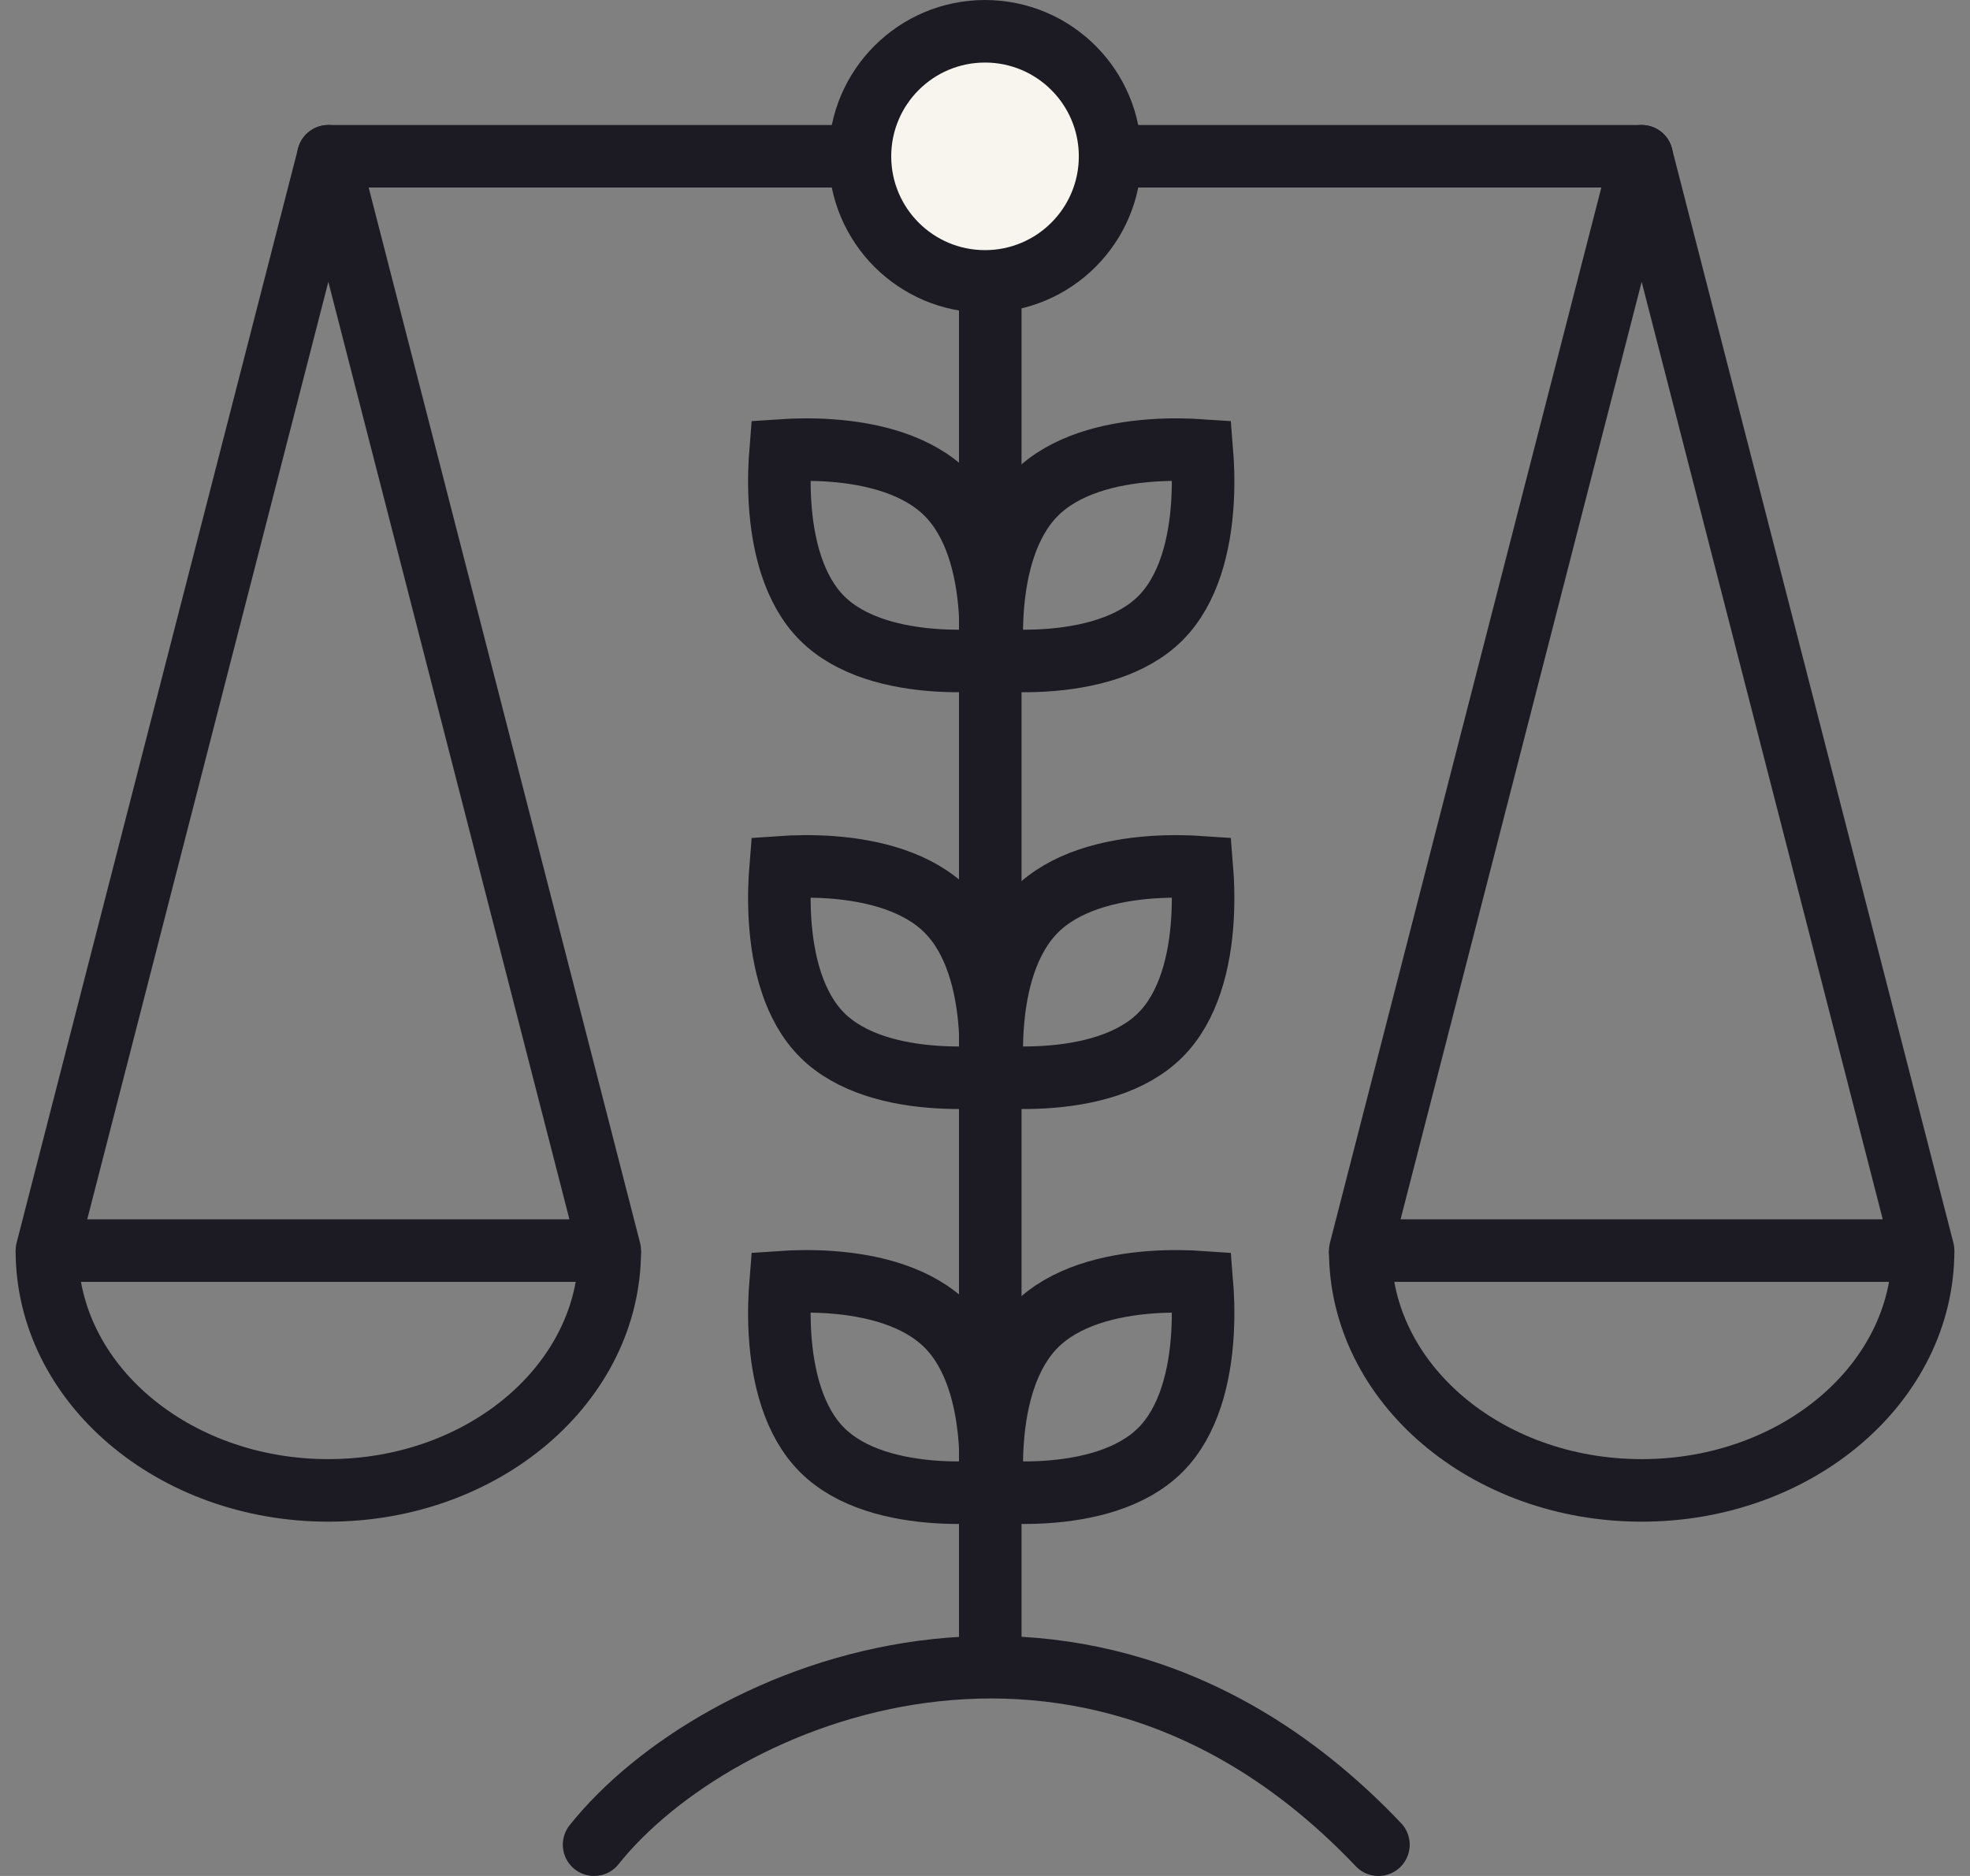
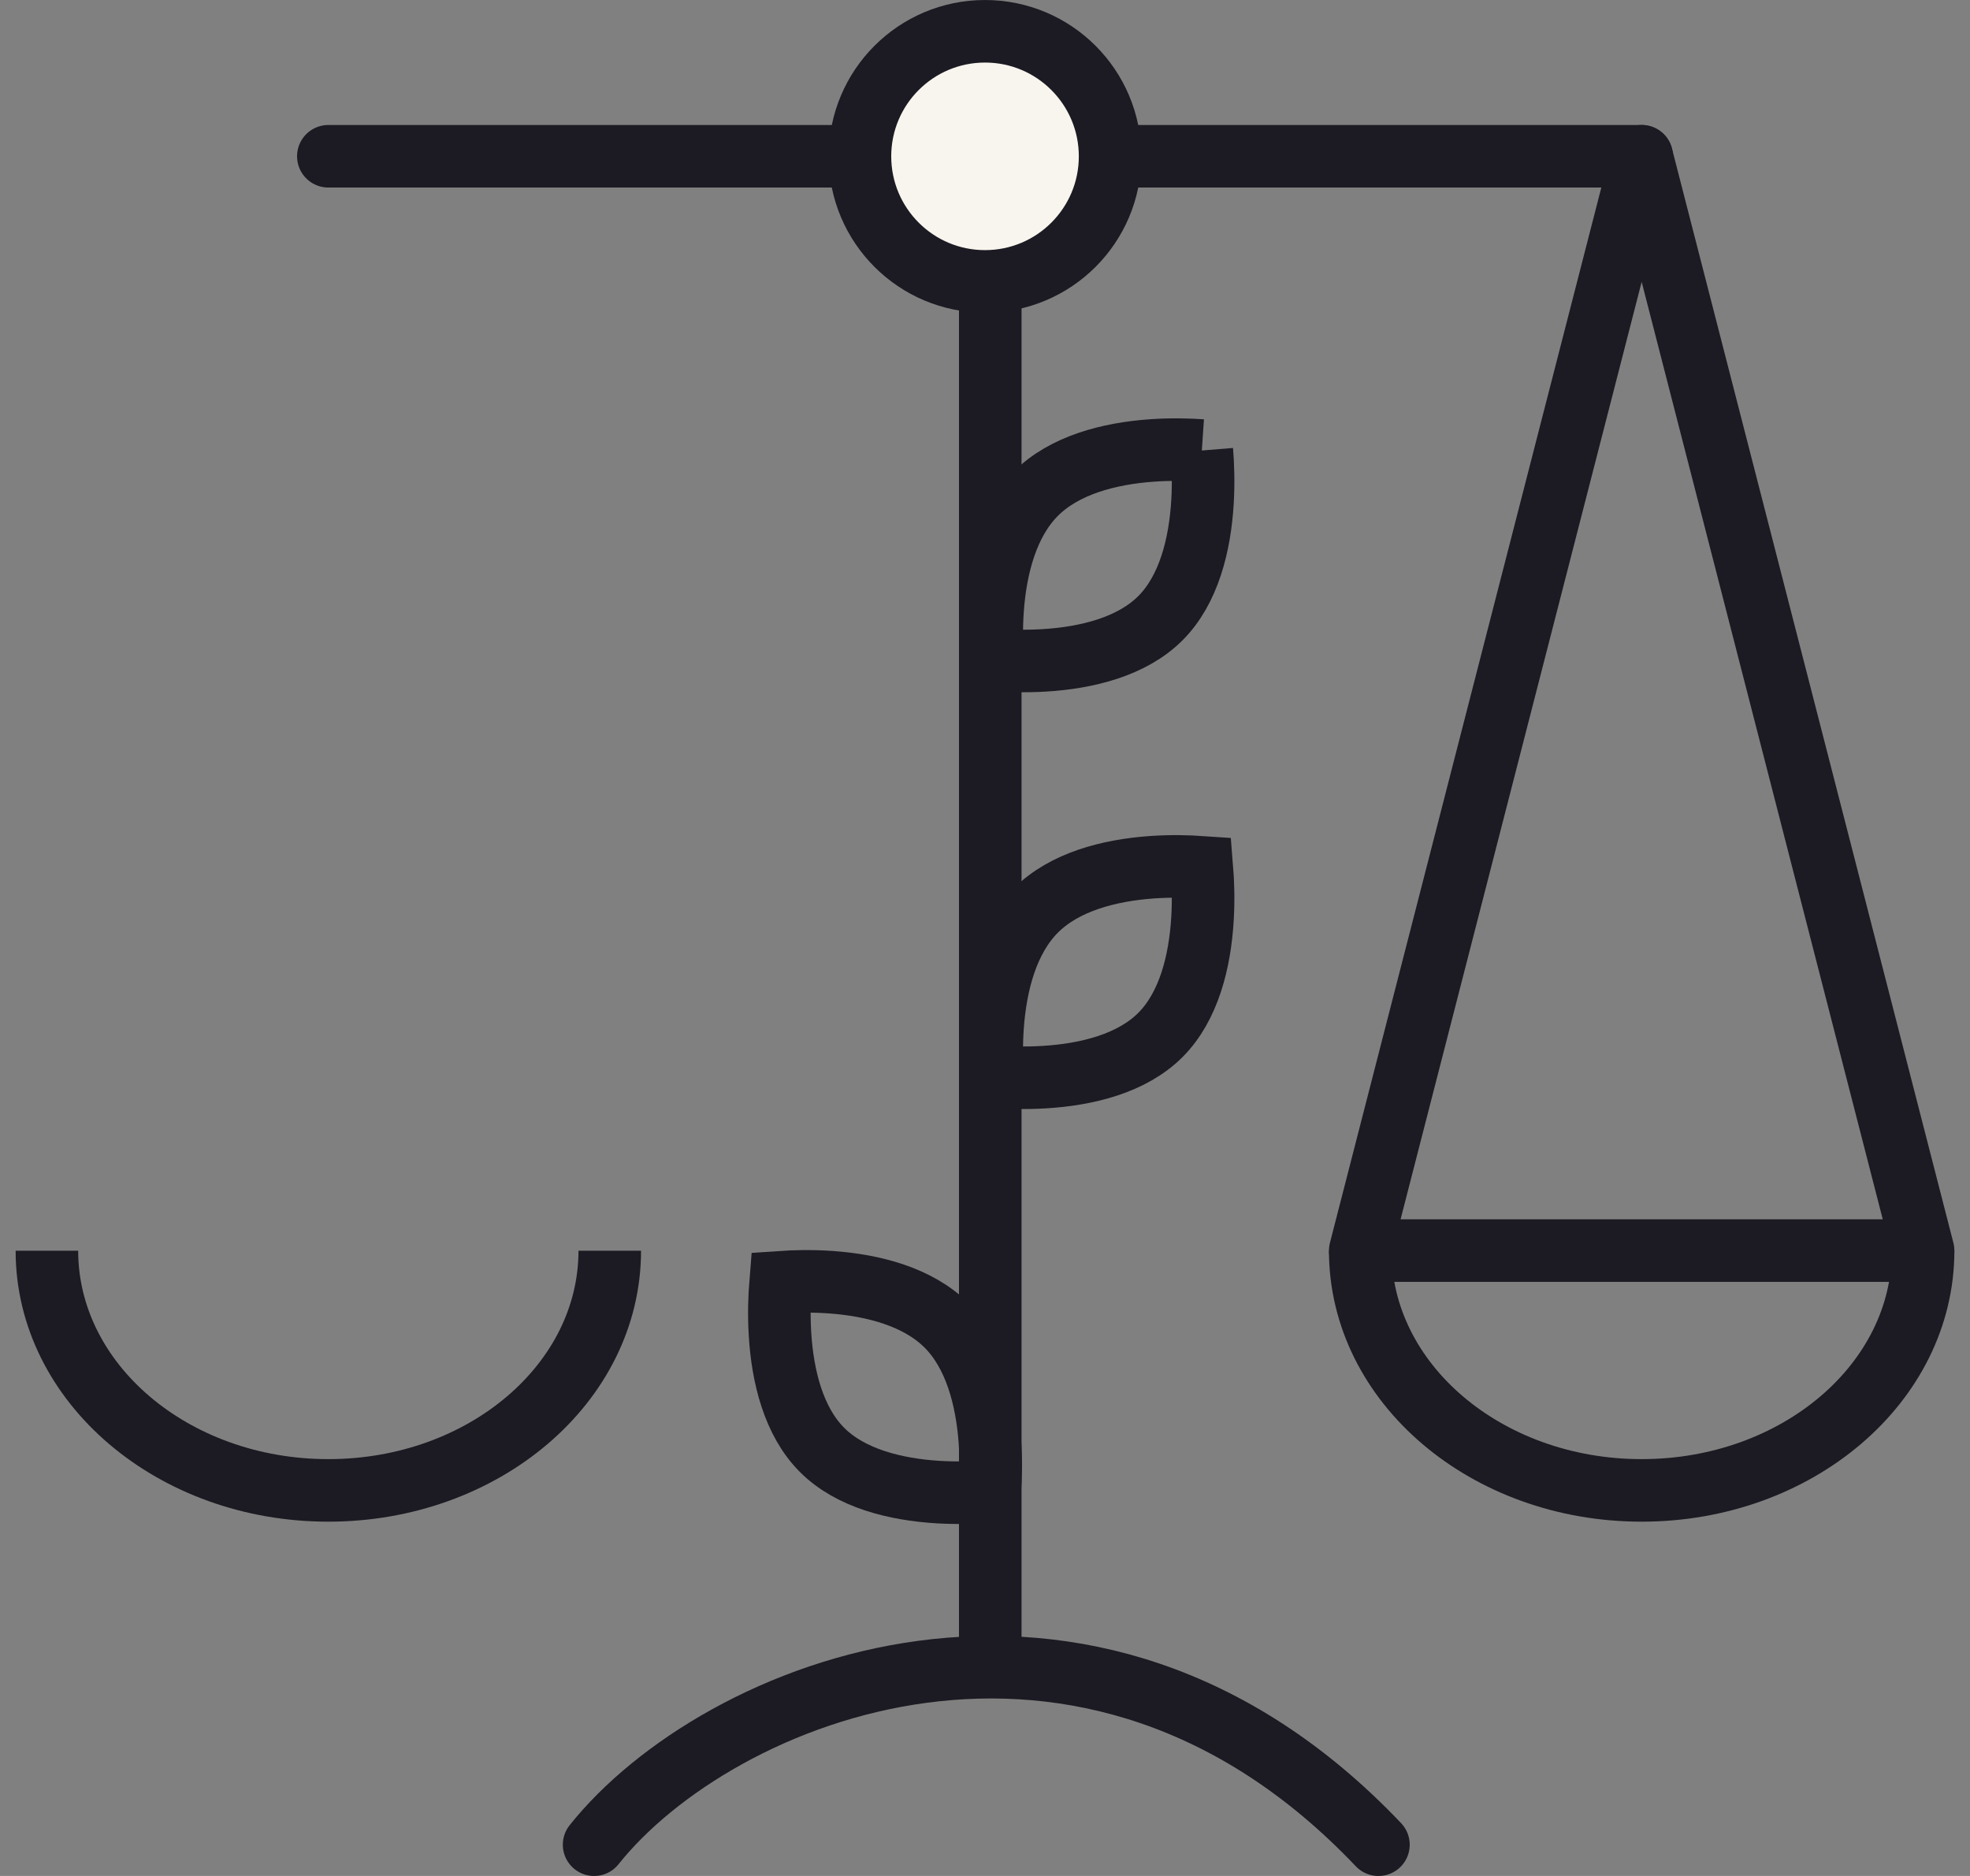
<svg xmlns="http://www.w3.org/2000/svg" width="84" height="80" viewBox="0 0 84 80" fill="none">
  <rect x="0" y="0" width="84" height="80" fill="#808080" stroke="none" />
  <line x1="42.224" y1="1.555" x2="42.224" y2="71.555" stroke="#1C1A22" stroke-width="2.667" />
  <path d="M70 6.664L14 6.664" stroke="#1C1A22" stroke-width="2.667" stroke-linecap="round" />
  <path d="M70 6.664L82 53.331H58L70 6.664Z" stroke="#1C1A22" stroke-width="2.667" stroke-linejoin="round" />
-   <path d="M14 6.664L26 53.331H2L14 6.664Z" stroke="#1C1A22" stroke-width="2.667" stroke-linejoin="round" />
  <path d="M82 53.336C82 58.981 76.627 63.558 70 63.558C63.373 63.558 58 58.981 58 53.336" stroke="#1C1A22" stroke-width="2.667" />
  <path d="M26 53.336C26 58.981 20.627 63.558 14 63.558C7.373 63.558 2 58.981 2 53.336" stroke="#1C1A22" stroke-width="2.667" />
  <circle cx="6.667" cy="6.667" r="5.333" transform="matrix(-1 0 0 1 48.668 0)" fill="#F7F5ED" stroke="#1C1A22" stroke-width="2.667" />
-   <path d="M51.246 54.681C50.682 54.642 49.93 54.62 49.103 54.679C47.295 54.809 45.389 55.301 44.167 56.523C42.945 57.745 42.453 59.651 42.324 61.458C42.264 62.285 42.287 63.038 42.326 63.601C42.899 63.648 43.668 63.681 44.513 63.631C46.346 63.522 48.263 63.047 49.477 61.833C50.691 60.619 51.166 58.702 51.274 56.869C51.324 56.024 51.293 55.255 51.246 54.681Z" stroke="#1C1A22" stroke-width="2.667" />
  <path d="M33.285 54.681C33.849 54.642 34.601 54.62 35.429 54.679C37.236 54.809 39.142 55.301 40.365 56.523C41.587 57.745 42.078 59.651 42.208 61.458C42.267 62.285 42.244 63.038 42.206 63.601C41.632 63.648 40.864 63.681 40.019 63.631C38.185 63.522 36.268 63.047 35.054 61.833C33.84 60.619 33.366 58.702 33.257 56.869C33.207 56.024 33.238 55.255 33.285 54.681Z" stroke="#1C1A22" stroke-width="2.667" />
  <path d="M51.246 36.986C50.682 36.947 49.93 36.925 49.103 36.984C47.295 37.114 45.389 37.605 44.167 38.828C42.945 40.05 42.453 41.956 42.324 43.763C42.264 44.59 42.287 45.342 42.326 45.906C42.899 45.953 43.668 45.986 44.513 45.935C46.346 45.827 48.263 45.352 49.477 44.138C50.691 42.924 51.166 41.007 51.274 39.174C51.324 38.328 51.293 37.559 51.246 36.986Z" stroke="#1C1A22" stroke-width="2.667" />
-   <path d="M33.285 36.986C33.849 36.947 34.601 36.925 35.429 36.984C37.236 37.114 39.142 37.605 40.365 38.828C41.587 40.05 42.078 41.956 42.208 43.763C42.267 44.59 42.244 45.342 42.206 45.906C41.632 45.953 40.864 45.986 40.019 45.935C38.185 45.827 36.268 45.352 35.054 44.138C33.84 42.924 33.366 41.007 33.257 39.174C33.207 38.328 33.238 37.559 33.285 36.986Z" stroke="#1C1A22" stroke-width="2.667" />
-   <path d="M51.246 19.212C50.682 19.174 49.93 19.151 49.103 19.211C47.295 19.34 45.389 19.832 44.167 21.054C42.945 22.276 42.453 24.182 42.324 25.99C42.264 26.817 42.287 27.569 42.326 28.132C42.899 28.179 43.668 28.212 44.513 28.162C46.346 28.053 48.263 27.578 49.477 26.365C50.691 25.151 51.166 23.233 51.274 21.4C51.324 20.555 51.293 19.786 51.246 19.212Z" stroke="#1C1A22" stroke-width="2.667" />
-   <path d="M33.285 19.212C33.849 19.174 34.601 19.151 35.429 19.211C37.236 19.34 39.142 19.832 40.365 21.054C41.587 22.276 42.078 24.182 42.208 25.99C42.267 26.817 42.244 27.569 42.206 28.132C41.632 28.179 40.864 28.212 40.019 28.162C38.185 28.053 36.268 27.578 35.054 26.365C33.84 25.151 33.366 23.233 33.257 21.4C33.207 20.555 33.238 19.786 33.285 19.212Z" stroke="#1C1A22" stroke-width="2.667" />
+   <path d="M51.246 19.212C50.682 19.174 49.93 19.151 49.103 19.211C47.295 19.34 45.389 19.832 44.167 21.054C42.945 22.276 42.453 24.182 42.324 25.99C42.264 26.817 42.287 27.569 42.326 28.132C42.899 28.179 43.668 28.212 44.513 28.162C46.346 28.053 48.263 27.578 49.477 26.365C50.691 25.151 51.166 23.233 51.274 21.4C51.324 20.555 51.293 19.786 51.246 19.212" stroke="#1C1A22" stroke-width="2.667" />
  <path d="M25.332 78.667C30.554 72.112 46.332 65.556 58.776 78.667" stroke="#1C1A22" stroke-width="2.667" stroke-linecap="round" />
</svg>